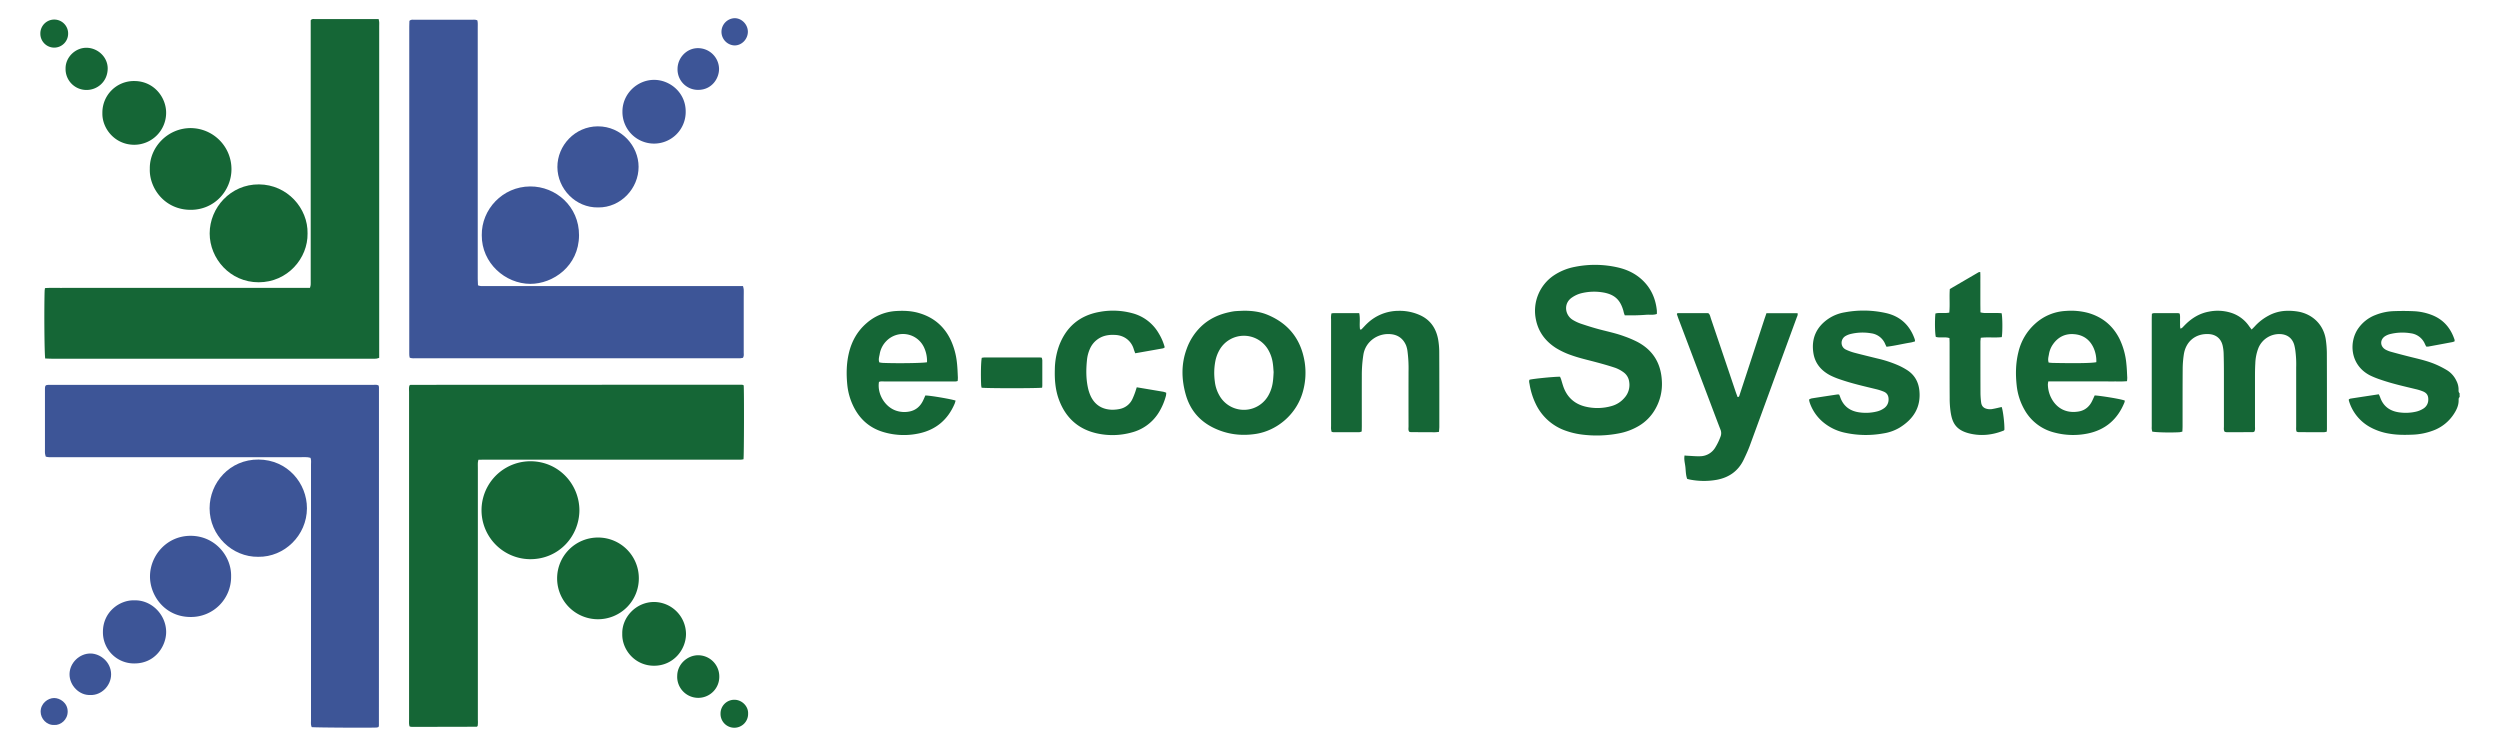
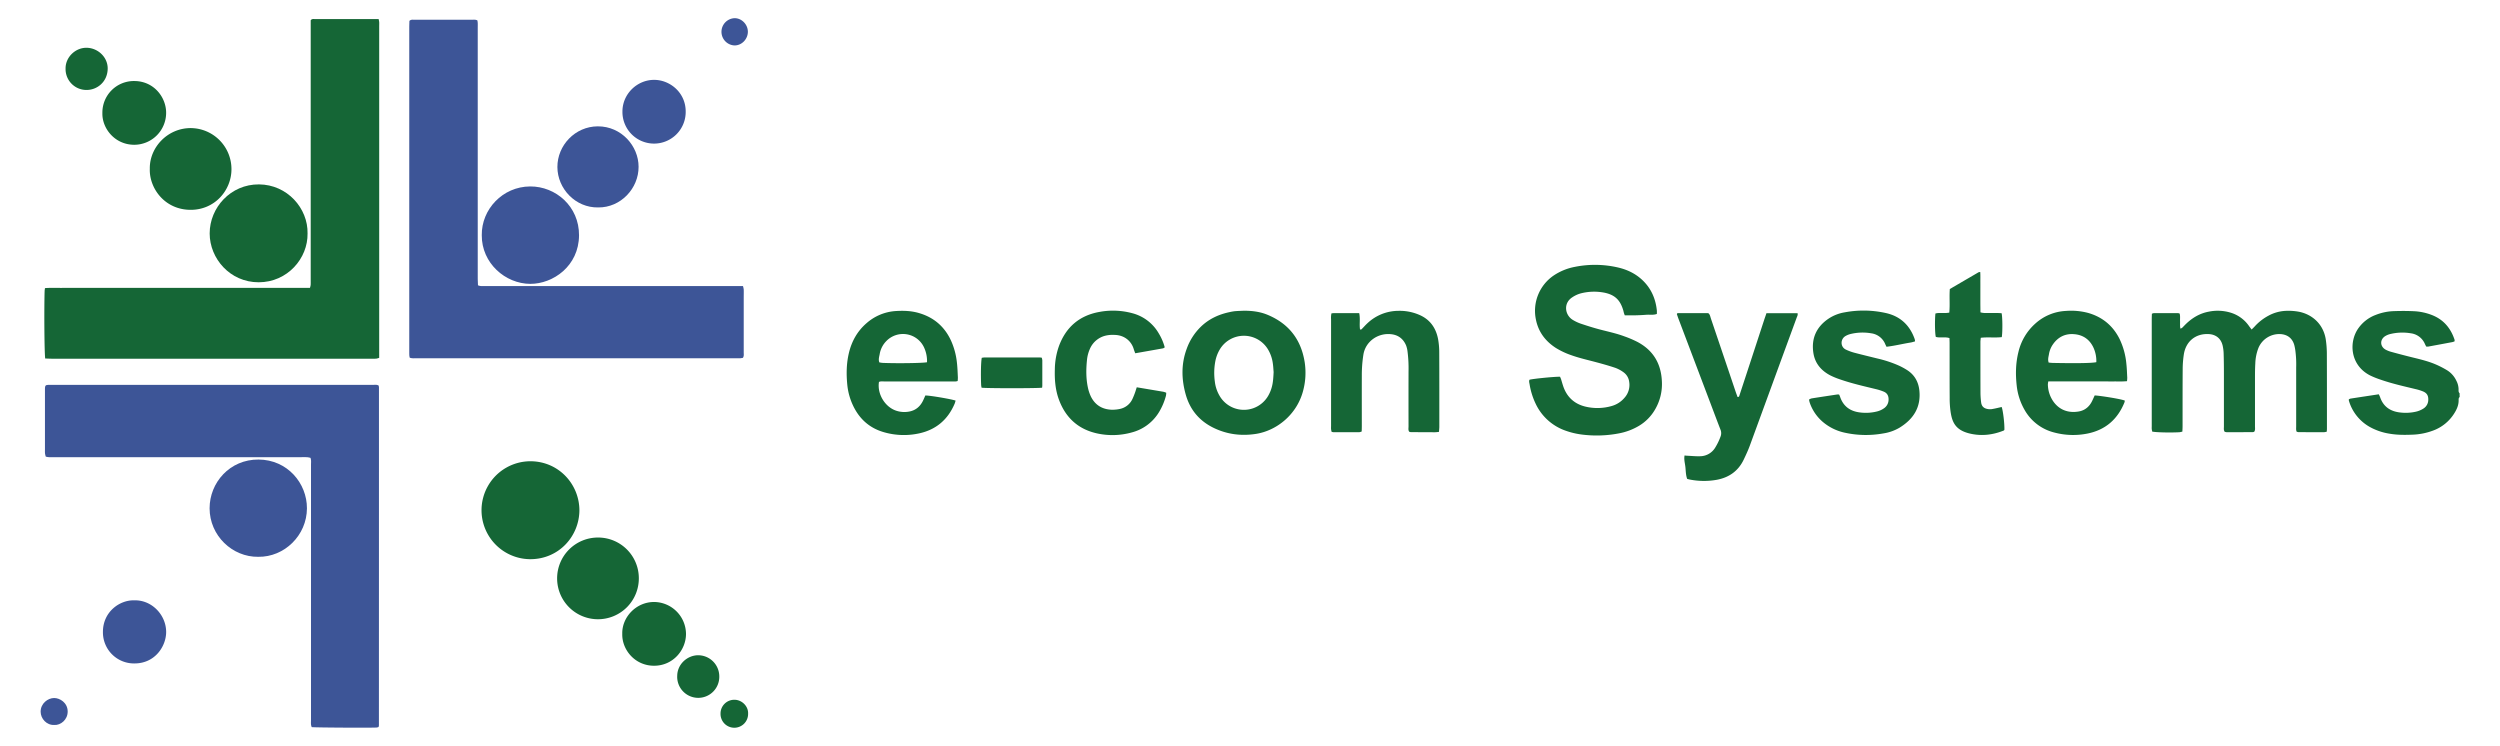
<svg xmlns="http://www.w3.org/2000/svg" id="Layer_1" data-name="Layer 1" viewBox="0 0 2478.14 739.33">
  <path d="M2438.14,393.57c-1.06.78-1,2-1,3.05.08,4.84-1.77,9.07-4.26,13a41.53,41.53,0,0,1-21.17,17.22,64.17,64.17,0,0,1-19.65,4c-7.83.33-15.65.42-23.42-.94a58.9,58.9,0,0,1-19.4-6.59,43.92,43.92,0,0,1-20.81-25.86,5.88,5.88,0,0,1-.18-.93,4.6,4.6,0,0,1,.05-.62,6.07,6.07,0,0,1,1.62-.78c9.28-1.44,18.57-2.84,28.05-4.28a29.88,29.88,0,0,1,1.27,2.72c3.31,9.83,10.6,14.43,20.5,15.38a45.39,45.39,0,0,0,14.78-.8,23.15,23.15,0,0,0,7.91-3.29,10.19,10.19,0,0,0,4.61-8.5c.16-4.1-1.32-6.71-5.14-8.32a47.09,47.09,0,0,0-7.29-2.29c-11.79-2.84-23.64-5.49-35.11-9.5a84.31,84.31,0,0,1-9.77-3.91c-20.51-10.2-21.79-34-11.42-47.71a36.83,36.83,0,0,1,16.21-12.3,53.74,53.74,0,0,1,17.7-3.88c6.86-.25,13.75-.27,20.6.05a56.26,56.26,0,0,1,17.75,3.75c11.53,4.47,18.71,13,22.53,24.51a6.06,6.06,0,0,1,0,1.62,14.56,14.56,0,0,1-2.14.73q-12,2.27-24,4.46a9.67,9.67,0,0,1-2-.07c-.45-.92-.89-1.75-1.29-2.61a17.53,17.53,0,0,0-13.92-10.5,50.76,50.76,0,0,0-20.46.75,17.58,17.58,0,0,0-4.86,2c-5.57,3.45-5.33,10.44.46,13.53a25.44,25.44,0,0,0,5.33,2.09c7.24,2,14.49,3.9,21.77,5.68,7.61,1.86,15.22,3.72,22.43,6.8a92.22,92.22,0,0,1,11.06,5.67,24.35,24.35,0,0,1,9.44,10.59,18.87,18.87,0,0,1,2.16,8.27c0,1.39-.24,2.93,1,4Z" style="fill:#156636" />
-   <path d="M737.19,382c.5,5.27.35,69.49-.19,73.25a23,23,0,0,1-2.63.4c-1.6.07-3.2,0-4.8,0h-249c-2.06,0-4.11.06-6.35.1a24,24,0,0,0-.54,3c-.08,1.75,0,3.51,0,5.27q0,124.92,0,249.85a27.83,27.83,0,0,1-.18,5.67,5.6,5.6,0,0,1-.68.75,1,1,0,0,1-.47.1l-62.36.14c-1,0-1.92,0-2.87-.12a5.64,5.64,0,0,1-1.21-.47,21.46,21.46,0,0,1-.42-2.51c-.08-1.6,0-3.2,0-4.8q0-161.83,0-323.69c0-2.35-.32-4.76.4-6.81a5.36,5.36,0,0,1,.66-.51,1,1,0,0,1,.44-.14l326.73-.13c.79,0,1.59,0,2.39.12A5.37,5.37,0,0,1,737.19,382Z" style="fill:#156636" />
  <path d="M375.21,720.68a9,9,0,0,1-1.76.47c-5.12.4-61.32.07-64.47-.38a12.65,12.65,0,0,1-.7-2.56c-.12-1.59,0-3.19,0-4.79q0-126.34,0-252.7c0-2.21.36-4.47-.5-6.87a22.51,22.51,0,0,0-3.13-.62c-1.91-.11-3.83-.06-5.75-.06H52.71c-2.37,0-4.78.28-7.36-.57a22,22,0,0,1-.73-3.11c-.13-1.43-.06-2.87-.06-4.31v-56.1c0-1.28,0-2.56,0-3.84.15-3.18.59-3.62,3.62-3.73.95,0,1.91,0,2.87,0q159.29,0,318.56,0c1.87,0,3.83-.43,5.71.67a11,11,0,0,1,.33,1.84q0,167.6-.05,335.18A6,6,0,0,1,375.21,720.68Z" style="fill:#3d5597" />
  <path d="M473.8,282.8c2.47,1.07,4.41.75,6.3.76q26.86,0,53.73,0H736.48a20.47,20.47,0,0,1,.74,3.4c.1,2.71,0,5.43,0,8.15q0,27.09,0,54.18c0,1.73.39,3.53-.79,5.41a22.16,22.16,0,0,1-2.54.41c-1.44.08-2.88,0-4.32,0q-158.08,0-316.17,0c-2.35,0-4.76.35-7.25-.55a16.68,16.68,0,0,1-.42-2.35c-.07-1.76-.05-3.52-.05-5.28q0-159.67,0-319.36c0-2.38.1-4.75.15-6.86,1.63-1.53,3.31-1.13,4.85-1.14,7.2-.05,14.4,0,21.59,0,11.84,0,23.67,0,35.51,0,1.72,0,3.5-.31,5.44.67a24.35,24.35,0,0,1,.34,2.61c.06,1.76,0,3.52,0,5.28V276.06C473.61,278.27,473.73,280.48,473.8,282.8Z" style="fill:#3d5597" />
  <path d="M44.82,355.36c-.83-5-1.14-48-.59-66.76,0-.93.22-1.84.36-3,5.93-.48,11.65-.16,17.37-.22,5.91-.06,11.83,0,17.75,0H307.24a17.35,17.35,0,0,0,.7-2.89c.11-1.75.05-3.51.05-5.27V20.09c1.23-1.52,2.59-1.2,3.82-1.21,6.87,0,13.75,0,20.63,0h42.87a26,26,0,0,1,.56,2.95c.09,1.44,0,2.88,0,4.32V354.7a15.63,15.63,0,0,1-2.87.8c-1.59.13-3.2.08-4.79.08H51.63C49.42,355.57,47.21,355.44,44.82,355.36Z" style="fill:#156636" />
  <path d="M2306.4,427.91a15.77,15.77,0,0,1-2.62.51q-12.71,0-25.41-.05a7.23,7.23,0,0,1-1.83-.51c-.72-1.8-.44-3.57-.44-5.29q0-29.24,0-58.48a103.94,103.94,0,0,0-.84-16.73,50.15,50.15,0,0,0-1-5.17c-1.81-6.65-6.53-10.49-13.44-11a22.38,22.38,0,0,0-22.13,13.71,46.61,46.61,0,0,0-3.11,15.43c-.27,4.46-.3,8.94-.31,13.41,0,16.3,0,32.6,0,48.89,0,1.73.37,3.53-.66,5.22a3.87,3.87,0,0,1-1.26.48q-12.95.1-25.89.12a11.33,11.33,0,0,1-2.19-.42c-1.23-1.73-.8-3.55-.8-5.26,0-17.58,0-35.15,0-52.73,0-6.55-.07-13.1-.27-19.64a41.24,41.24,0,0,0-.94-7.59c-1.57-7.13-6.61-11.27-13.87-11.65-13-.68-22.74,7.25-24.69,20.39a100.83,100.83,0,0,0-1.1,14.31c-.14,18.85-.08,37.71-.11,56.56,0,1.73-.12,3.46-.19,5.39a18.35,18.35,0,0,1-2.9.64c-8.87.52-23.32.18-27-.64-.15-.81-.38-1.71-.47-2.63s0-1.91,0-2.87q0-53,0-105.93c0-1.75.08-3.49.13-5.35a6.89,6.89,0,0,1,1.9-.63q12-.06,24,0a7.79,7.79,0,0,1,1.59.39c.77,2.44.31,5,.44,7.5.12,2.35-.29,4.74.4,7.47A6.12,6.12,0,0,0,2163,325c1.39-1.31,2.66-2.76,4.05-4.08,6.38-6.1,13.77-10.41,22.5-12a44,44,0,0,1,21.34.93A34.05,34.05,0,0,1,2229.21,323c.8,1.15,1.67,2.24,2.73,3.66,1.22-1.23,2.23-2.18,3.16-3.2a50,50,0,0,1,13.56-10.54,39.26,39.26,0,0,1,18.35-4.82,56.08,56.08,0,0,1,12.85,1.13c13.88,3.22,23.67,13.64,25.64,27.7a97.51,97.51,0,0,1,1,12.88c.11,24.92.08,49.85.09,74.77C2306.62,425.52,2306.5,426.46,2306.4,427.91Z" style="fill:#156636" />
  <path d="M1516.12,376.42c3.06-.92,23.41-3,30.27-3,.3.72.71,1.54,1,2.39,1,3.18,1.82,6.47,3.11,9.55,3.93,9.33,11,15.18,20.77,17.62a51,51,0,0,0,26.54-.58,25.74,25.74,0,0,0,12.65-8.29,18.93,18.93,0,0,0,4.48-15.62,13.65,13.65,0,0,0-5.78-9.59,32.46,32.46,0,0,0-8-4.28c-6.35-2.13-12.81-3.94-19.29-5.67-8-2.14-16.14-3.94-24-6.75a75.67,75.67,0,0,1-15.6-7.29c-10.4-6.72-17.37-15.91-19.8-28.22a42.3,42.3,0,0,1,17.63-43.59,56.57,56.57,0,0,1,21.18-8.61,101.2,101.2,0,0,1,42.82.71c9.52,2.24,18,6.46,25,13.48,8,8.05,12.08,17.9,13.26,29.05a33.2,33.2,0,0,1,0,3.47c-3.49,1.33-7,.53-10.47.82s-7,.44-10.54.53-7,0-10.78,0a21.79,21.79,0,0,1-1.35-4.39c-3-10.4-8.12-16.64-21.68-18.51a53.13,53.13,0,0,0-20.45,1.13,28.5,28.5,0,0,0-8.66,4c-9.09,5.94-7.11,17.73.64,22.34a40.67,40.67,0,0,0,7.78,3.68c6.2,2.08,12.45,4.07,18.77,5.74,8.19,2.16,16.49,3.88,24.44,6.83a104.74,104.74,0,0,1,13.2,5.64c15.44,8.23,23.23,21.29,24.08,38.72a49.75,49.75,0,0,1-7.15,28.84A44.83,44.83,0,0,1,1624.82,422a60.46,60.46,0,0,1-20.54,7.68,115.74,115.74,0,0,1-36.77,1,76.11,76.11,0,0,1-15.35-3.68,51.48,51.48,0,0,1-29.92-26.78,70.24,70.24,0,0,1-6-19.14C1516,379.56,1515.39,378,1516.12,376.42Z" style="fill:#156636" />
  <path d="M1751,310.46h30.84c.48,1.79-.42,3.16-.94,4.59q-8,21.82-16,43.64-15.2,41.61-30.44,83.21c-1.71,4.63-3.81,9.12-5.94,13.59-5.41,11.39-14.57,17.86-26.87,20.13a72.36,72.36,0,0,1-26.69-.28c-.77-.15-1.54-.38-2.53-.63-1.4-3.74-1.35-7.76-1.76-11.65s-1.59-7.47-.84-11.55c1,.09,1.74.2,2.49.23,4.3.2,8.62.66,12.91.51a17.65,17.65,0,0,0,15.09-8.74,59,59,0,0,0,5.18-10.77,9.17,9.17,0,0,0-.09-6.94c-3.89-10-7.61-20-11.4-30l-30.18-79.73c-.61-1.62-1.15-3.28-1.63-4.67.31-1.17,1.06-1,1.63-1q14.4,0,28.78,0a4.66,4.66,0,0,1,1,.2c1.48,1.34,1.72,3.33,2.32,5.09q12.24,36.06,24.38,72.14c.66,1.95,1.4,3.86,2.07,5.72,1.56.05,1.66-1,1.94-1.88q5.76-17.52,11.48-35l13.41-41C1749.8,314,1750.39,312.35,1751,310.46Z" style="fill:#156636" />
  <path d="M1233,308c8.07,0,16,.94,23.47,4.05,20.91,8.69,33.13,24.3,36.75,46.62a68.9,68.9,0,0,1-1.45,28.51c-6.18,23.9-26.38,39.74-46.78,42.91-14.45,2.24-28.29.57-41.56-5.77-14.44-6.89-23.82-18.05-28.1-33.35-4.24-15.12-4.54-30.25,1-45.21a57.56,57.56,0,0,1,14.14-22c8.08-7.77,17.84-12.22,28.71-14.45a45.86,45.86,0,0,1,5.2-.87C1227.24,308.22,1230.12,308.14,1233,308Zm29.49,60.79c-.24-2.62-.35-5.83-.85-9a36.08,36.08,0,0,0-5-13.86,27.84,27.84,0,0,0-47.8.94,36.52,36.52,0,0,0-3.94,10.24,61.9,61.9,0,0,0-.7,21,36,36,0,0,0,4.58,14,27.82,27.82,0,0,0,48.29.28,35.91,35.91,0,0,0,3.77-9.29C1262,378.6,1262.22,374,1262.49,368.78Z" style="fill:#156636" />
  <path d="M871.28,378.61c-1.9,11.89,5.93,24.83,17.15,28.53a25.71,25.71,0,0,0,13.27.73c6.2-1.26,10.54-5.11,13.28-10.76.82-1.7,1.55-3.45,2.28-5.08,4.35-.08,26,3.6,30,5.08-.33,1-.58,2.12-1,3.13-6.67,15.67-18.3,25.62-34.89,29.29a70.92,70.92,0,0,1-35.11-1.08c-14.42-4.1-24.52-13.27-30.82-26.76A62.32,62.32,0,0,1,839.84,381c-1-10.53-.82-21.06,1.72-31.44,2.8-11.5,8.36-21.36,17.36-29.16a48.4,48.4,0,0,1,29.6-12.11c7.54-.45,15-.14,22.33,2q22.3,6.45,31.94,27.55A70.46,70.46,0,0,1,948.5,359c.61,5.06.76,10.18,1,15.28a29,29,0,0,1-.21,3.38c-1.86.71-3.63.46-5.34.46q-33.59,0-67.15,0C875,378.13,873,377.77,871.28,378.61Zm47.63-19.54a31.87,31.87,0,0,0-3.1-15A23,23,0,0,0,878.66,338,24,24,0,0,0,872,351c-.45,2.6-1.47,5.27-.35,8.21a27.88,27.88,0,0,0,3.19.5C888.34,360.3,914.56,360,918.91,359.07Z" style="fill:#156636" />
  <path d="M2108.4,377.86a97.74,97.74,0,0,1-11.16.23c-3.67.05-7.35,0-11,0h-55.84a18.35,18.35,0,0,0-.43,2.93,30.44,30.44,0,0,0,4.71,15.88c5.78,9.06,15.15,12.95,26.15,10.93,6-1.09,10.34-4.84,13-10.34.91-1.85,1.72-3.74,2.54-5.52,5.35.24,26.83,3.61,29.87,5.15a10.33,10.33,0,0,1-.38,1.82c-6.73,16.65-18.78,27.16-36.42,30.78a72,72,0,0,1-32.8-.91,46.79,46.79,0,0,1-30-22.93,61.19,61.19,0,0,1-7.56-23.58c-1.25-11.17-1.06-22.33,1.69-33.33a54.3,54.3,0,0,1,16.56-28.05,48.62,48.62,0,0,1,30.34-12.7,65.75,65.75,0,0,1,22.34,2c14.14,4.09,24.53,12.7,31.07,25.88a71.78,71.78,0,0,1,6.68,24.36c.51,4.6.65,9.24.89,13.87A29.79,29.79,0,0,1,2108.4,377.86ZM2078,359a31.93,31.93,0,0,0-2.53-13.71c-3.63-8.32-10.06-13.17-19.07-14-8.79-.86-16,2.49-21.16,9.7a23.4,23.4,0,0,0-4.19,10.08c-.43,2.64-1.37,5.28-.28,8.33,1.34.12,2.74.32,4.14.35C2057.62,360.21,2073.68,360,2078,359Z" style="fill:#156636" />
  <path d="M1426.41,428.09a37.82,37.82,0,0,1-3.83.37q-12.22,0-24.46-.14a4.43,4.43,0,0,1-1.34-.48c-1-1.65-.56-3.45-.56-5.16q-.06-27.33,0-54.66a131.13,131.13,0,0,0-1-19.61,25.38,25.38,0,0,0-1.43-6c-2.78-6.59-7.84-10.44-15-11.15-13.29-1.32-25.21,7.44-27.3,20.17a130.8,130.8,0,0,0-1.58,21c-.06,16.62,0,33.24,0,49.86,0,1.74-.07,3.48-.12,5.41a9.23,9.23,0,0,1-2.34.71c-8.63,0-17.26,0-25.9,0a7.36,7.36,0,0,1-1.61-.43,22.93,22.93,0,0,1-.51-2.62c-.09-1.11,0-2.24,0-3.36q0-52.74,0-105.48a20.81,20.81,0,0,1,.37-5.87,22.78,22.78,0,0,1,2.42-.26c8.29,0,16.59,0,25.09,0,1.25,5.53,0,11,.83,16.14,1.23.48,1.66-.31,2.19-.85,1.79-1.82,3.48-3.76,5.37-5.47a45,45,0,0,1,30.48-12.09,49,49,0,0,1,21,4.11c10.63,4.68,16.27,13.09,18.36,24.08a74.49,74.49,0,0,1,1.12,13.35c.12,24.61.08,49.22.08,73.83C1426.69,424.84,1426.52,426.25,1426.41,428.09Z" style="fill:#156636" />
  <path d="M1870,343.73c-.62-1.3-1-2-1.3-2.72a17.43,17.43,0,0,0-13.83-10.62,50.62,50.62,0,0,0-20.93.8,19.23,19.23,0,0,0-4.41,1.81c-5.36,3-5.51,10.85.26,13.56a48.52,48.52,0,0,0,8.06,3c7.71,2.05,15.48,3.9,23.22,5.82a117.28,117.28,0,0,1,20.45,6.69,67.08,67.08,0,0,1,9.26,5c7.11,4.69,10.9,11.52,11.79,19.92,1.77,16.74-5.93,28.54-19.72,37a44.77,44.77,0,0,1-16.2,5.67,96.87,96.87,0,0,1-38.08-.77,49.82,49.82,0,0,1-21.71-10.68A43.6,43.6,0,0,1,1794,399.41a20,20,0,0,1-.63-2.3,5.78,5.78,0,0,1,0-1.2,10.75,10.75,0,0,1,2.46-1c8.51-1.35,17-2.63,25.56-3.91a8.55,8.55,0,0,1,1.64.11,20.4,20.4,0,0,1,.91,2.05c3.22,9.78,10.31,14.68,20.25,15.74A45,45,0,0,0,1860,408a20.7,20.7,0,0,0,7.81-3.49,10.36,10.36,0,0,0,4.25-8.22c.13-3.7-1.25-6.62-4.78-8.07a52.35,52.35,0,0,0-7.73-2.49c-11.94-2.89-23.94-5.61-35.56-9.65a72.59,72.59,0,0,1-9.74-4c-9-4.71-15.13-11.92-16.71-22.09-2.25-14.49,2.94-26,15.17-34.22a41,41,0,0,1,16-6.19,101.32,101.32,0,0,1,41.4.89c13.63,3.26,22.71,11.8,27.57,24.89a14.85,14.85,0,0,1,.53,1.84,6.84,6.84,0,0,1,0,1.24c-1.43.37-2.92.88-4.45,1.12C1885.86,340.84,1878.12,342.79,1870,343.73Z" style="fill:#156636" />
  <path d="M574.34,505.72c-.1,25.57-20.06,48.44-48.43,48.58a48.54,48.54,0,1,1-.1-97.08C553.65,457.31,574.16,479.72,574.34,505.72Z" style="fill:#156636" />
  <path d="M304.87,231.47c.4,24.52-19.83,48.35-48.51,48.34-28.37,0-48.51-23.57-48.52-48.42,0-25.55,20.78-48.77,48.84-48.61S305.4,206.45,304.87,231.47Z" style="fill:#156636" />
  <path d="M477.56,233.13c-.37-25.49,20.57-48.19,48-48.32,25.3-.13,48.56,19.78,48.41,48.45-.17,30.57-25.84,48.17-48.3,48.12C500.94,281.32,477.35,260.83,477.56,233.13Z" style="fill:#3d5597" />
  <path d="M256,551.94c-25.74.36-48.19-21-48.24-48.06,0-25.51,20-48.53,48.5-48.36,28.73.17,48.08,23.57,48,48.38C304.13,530.71,281.93,552.31,256,551.94Z" style="fill:#3d5597" />
  <path d="M1126.82,383.9c9.15,1.53,17.8,3,26.44,4.45a19.09,19.09,0,0,1,2.78.95,17.26,17.26,0,0,1-.29,3,61.38,61.38,0,0,1-6.9,16.26,44.61,44.61,0,0,1-27,20.1,70.88,70.88,0,0,1-34.66.9c-18.4-4.15-30.81-15.47-37.41-33.1-3.71-9.89-4.49-20.21-4.16-30.66a71.82,71.82,0,0,1,4-22.55c6.9-18.81,20.11-30.35,39.89-34a73.35,73.35,0,0,1,32.78,1.19,42.68,42.68,0,0,1,26.37,20.1,52.38,52.38,0,0,1,5.89,13.75,5.65,5.65,0,0,1-1.62,1c-9.1,1.64-18.21,3.23-27.64,4.89-.5-1.37-1-2.64-1.43-4-2.15-7.55-8.75-13.94-18.93-14.19a30.79,30.79,0,0,0-9.5.84,22.71,22.71,0,0,0-15.06,13,35.51,35.51,0,0,0-2.9,11.09c-.91,8.93-1,17.88.81,26.72a40.42,40.42,0,0,0,2.91,9.08c4.08,8.54,11.08,13,20.51,13.42a34.75,34.75,0,0,0,8.06-.71,17.61,17.61,0,0,0,12.77-9.93,74.56,74.56,0,0,0,3-7.56C1125.9,386.78,1126.26,385.57,1126.82,383.9Z" style="fill:#156636" />
  <path d="M1984.28,334.17c-7,.82-13.83-.19-20.82.66-.14,1.54-.35,2.78-.36,4,0,17,0,33.89.06,50.83a81.16,81.16,0,0,0,.64,9.08c.42,3.69,2.33,5.81,5.92,6.59a12.74,12.74,0,0,0,4.72.2c3.28-.53,6.51-1.38,9.74-2.09,1.38,3.66,2.94,16.95,2.68,22.64-.2.24-.36.59-.62.69-10.81,4.37-22,5.68-33.36,3.06-14.44-3.33-17.66-11.18-19.25-21a92.6,92.6,0,0,1-1-14.33c-.11-18.06-.06-36.12-.08-54.18,0-1.73-.09-3.47-.13-5.18-4.65-1.54-9.25.09-13.53-1.2-.89-3.23-1.12-16-.4-23.16a15.15,15.15,0,0,1,2.6-.48c2.56-.07,5.12,0,7.68-.05,1.07,0,2.14-.2,3.47-.33.79-7.85-.09-15.51.53-23.41q14.17-8.28,28.48-16.61a5.56,5.56,0,0,1,1.68-.27c.24,3.45.1,6.77.12,10.09s0,6.71,0,10.07c0,3.19,0,6.39,0,9.59s.06,6.67.09,10.26a21.63,21.63,0,0,0,3.39.59c4.48.07,9,0,13.44.05,1.4,0,2.81.13,4.14.2C1985,314.13,1985.16,328.72,1984.28,334.17Z" style="fill:#156636" />
  <path d="M633.25,573.18a40.5,40.5,0,1,1-40.66-40.35A40.37,40.37,0,0,1,633.25,573.18Z" style="fill:#156636" />
  <path d="M148.5,167.32c-.38-21.26,17.68-40.41,40.62-40.35a40.67,40.67,0,0,1,40.32,40.72c0,21-16.6,40.48-40.7,40.31C162.75,207.82,147.79,186,148.5,167.32Z" style="fill:#156636" />
-   <path d="M229.08,571.24a39.7,39.7,0,0,1-40,40.35c-25.19.11-40.37-20.71-40.4-40.09,0-20.7,16.48-40.3,40.14-40.37C213.14,531.05,229.53,551.42,229.08,571.24Z" style="fill:#3d5597" />
  <path d="M592.94,205.62c-22.4.44-40.34-18.54-40.42-40S570,125.31,592.6,125.24C616,125.18,633,144.78,633,165.31,633.12,186.68,615.33,205.9,592.94,205.62Z" style="fill:#3d5597" />
  <path d="M101.49,112.08A31.24,31.24,0,0,1,133,80.32c19.82,0,31.83,16.47,31.68,31.67a31.68,31.68,0,0,1-31.82,31.52C113.54,143.35,101.06,127,101.49,112.08Z" style="fill:#156636" />
  <path d="M616.83,628.31c-.44-16.4,13.64-31.64,31.68-31.59A31.91,31.91,0,0,1,680,628.57c-.11,15.71-12.7,31.28-31.53,31.35C629.22,660,616.38,643.82,616.83,628.31Z" style="fill:#156636" />
  <path d="M617,110.35C617.08,93,631.71,79,648.69,79.17c15.42.14,31,12.57,31,31.35a31.35,31.35,0,1,1-62.69-.17Z" style="fill:#3d5597" />
  <path d="M133.38,595.09c17.2-.39,31.34,14.57,31.32,31.42,0,13.74-10.75,31.28-31.67,31.13a30.81,30.81,0,0,1-31-31.25C102,606.31,118.88,594.5,133.38,595.09Z" style="fill:#3d5597" />
  <path d="M1033,384.3c-4.52.7-55.51.69-60,0a20.14,20.14,0,0,1-.43-2.6c-.47-10.46-.19-23.15.61-27a18.05,18.05,0,0,1,2.64-.37q27.34,0,54.68,0a20.72,20.72,0,0,1,2.14.22,12.4,12.4,0,0,1,.56,2.65c0,8.31,0,16.62,0,24.93C1033.21,382.78,1033.08,383.41,1033,384.3Z" style="fill:#156636" />
  <path d="M65,68c-.16-11.45,10-21,21.21-20.64S107,57,106.75,68.27c-.3,13-10.55,21-21.09,20.91A20.69,20.69,0,0,1,65,68Z" style="fill:#156636" />
  <path d="M671.3,670.42c-.15-12,10.06-20.81,20.61-20.9A21,21,0,0,1,713,670.42a20.87,20.87,0,1,1-41.73,0Z" style="fill:#156636" />
-   <path d="M89.48,688.92c-10.83.51-20.67-9.41-20.56-20.68s10-20.61,20.93-20.45c9.8.14,20.23,8.58,20.29,20.59C110.2,679.67,100.4,689.48,89.48,688.92Z" style="fill:#3d5597" />
-   <path d="M671.61,68.45c0-11.37,9.33-21,20.66-20.71A20.85,20.85,0,0,1,712.76,68.2c.08,9.7-7.3,20.81-20.49,20.89A20.26,20.26,0,0,1,671.61,68.45Z" style="fill:#3d5597" />
-   <path d="M53.7,47.21A13.79,13.79,0,0,1,40,33.47a13.77,13.77,0,1,1,27.53.11A13.82,13.82,0,0,1,53.7,47.21Z" style="fill:#156636" />
  <path d="M741.56,707.28a13.67,13.67,0,1,1-27.33.12,13.63,13.63,0,0,1,13.65-13.75C735.43,693.6,741.86,700.12,741.56,707.28Z" style="fill:#156636" />
  <path d="M741.33,31.43c0,7.31-6,13.68-13.27,13.61a13.52,13.52,0,0,1-.2-27C735.06,17.79,741.29,24.15,741.33,31.43Z" style="fill:#3d5597" />
  <path d="M53.88,718.63c-7.74.37-13.57-6.29-13.6-13.14,0-8.22,7.12-13.5,13.3-13.57,5.77-.07,13.42,4.67,13.51,13.28C67.18,713.51,60,719.05,53.88,718.63Z" style="fill:#3d5597" />
</svg>